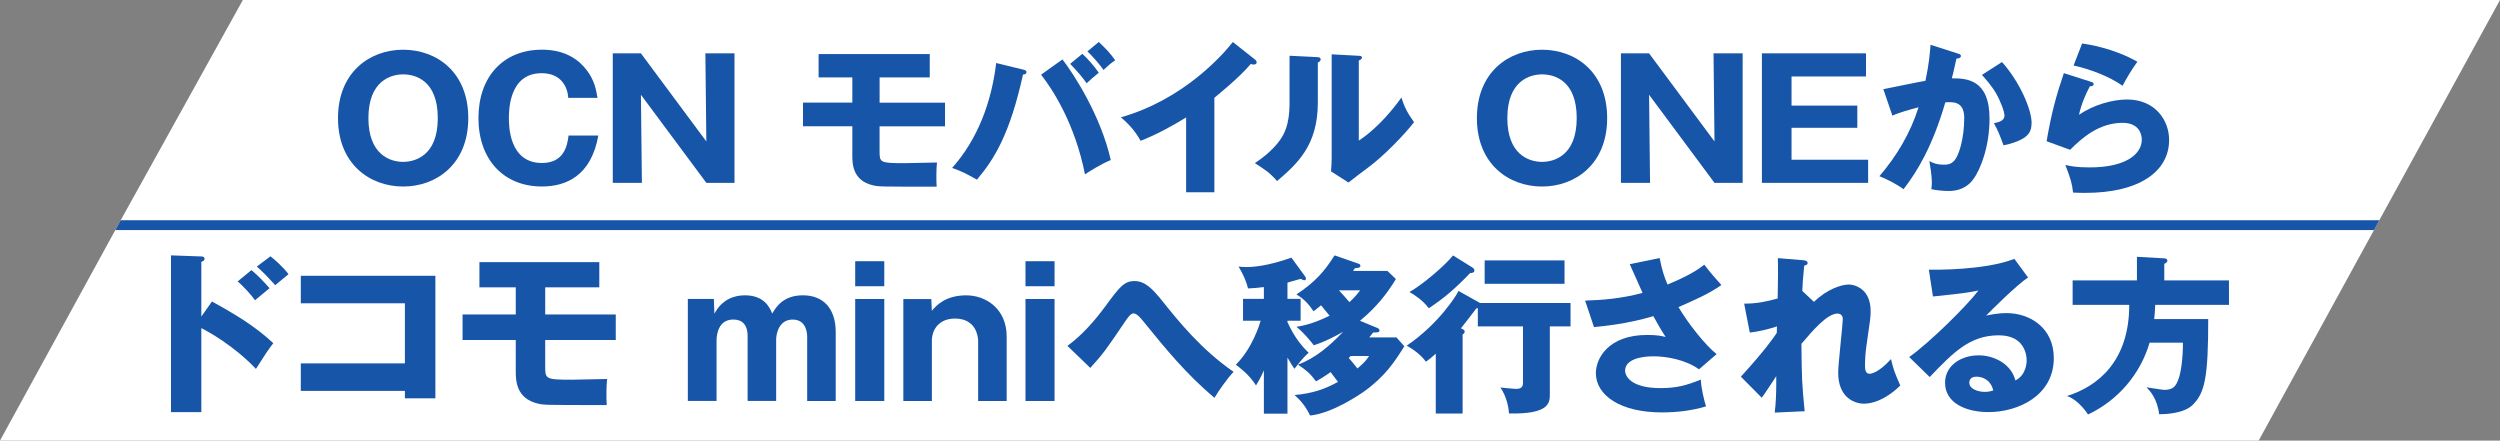
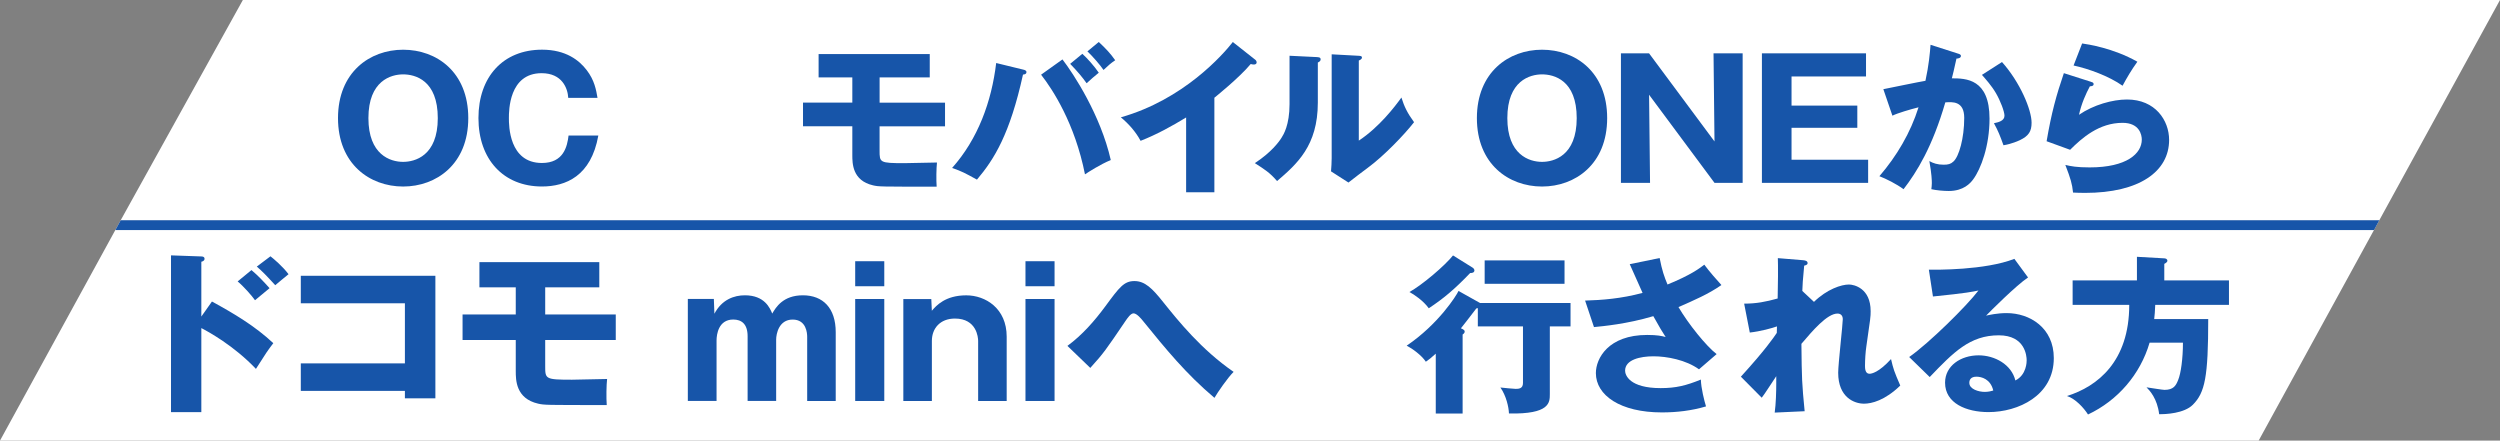
<svg xmlns="http://www.w3.org/2000/svg" id="_レイヤー_2" viewBox="0 0 695.48 122.57">
  <rect x="0" y="0" width="695.48" height="122.57" fill="#808080" stroke="none" />
  <defs>
    <style>.cls-1{fill:#1755a9;}.cls-1,.cls-2{stroke-width:0px;}.cls-2{fill:#fff;}</style>
  </defs>
  <g id="data">
    <polygon class="cls-2" points="661.9 61.28 33.57 61.28 67.56 0 695.48 0 661.9 61.28" />
    <polygon class="cls-2" points="628.34 122.57 0 122.57 33.57 61.28 661.91 61.28 628.34 122.57" />
    <polygon class="cls-1" points="660.44 64 32.08 64 33.57 61.28 661.91 61.28 660.44 64" />
    <path class="cls-1" d="M112.15,51.89c-9.29,0-18.12-6.27-18.12-19.03s8.83-19.03,18.12-19.03,18.12,6.18,18.12,19.03-8.92,19.03-18.12,19.03ZM102.49,32.86c0,10.16,6.04,12.17,9.65,12.17,3.2,0,9.65-1.6,9.65-12.17s-6.31-12.17-9.65-12.17-9.65,1.74-9.65,12.17Z" />
    <path class="cls-1" d="M166.45,37.7c-2.01,11.3-9.06,14.18-15.69,14.18-10.7,0-17.66-7.55-17.66-19.03s6.86-19.03,17.7-19.03c6.63,0,10.34,2.97,12.4,5.67,2.2,2.84,2.65,5.58,3.02,7.73h-8.14c-.14-2.65-1.69-6.86-7.41-6.86-9.1,0-9.1,10.48-9.1,12.49s0,12.49,9.19,12.49c5.99,0,7.04-4.53,7.41-7.64h8.28Z" />
-     <path class="cls-1" d="M196.51,50.88l-18.21-24.52.27,24.52h-8.1V14.83h7.82l18.21,24.52-.27-24.52h8.1v36.05h-7.82Z" />
    <path class="cls-1" d="M244.69,28.56h18.21v6.59h-18.21v6.72c0,3.34,0,3.52,6.91,3.52.55,0,8.01-.14,9.06-.18-.18,1.56-.23,4.89-.09,6.72-15.92,0-16.06,0-17.7-.37-5.76-1.33-5.76-6.13-5.76-8.42v-8.01h-13.72v-6.59h13.72v-7h-9.38v-6.5h30.92v6.5h-13.95v7Z" />
    <path class="cls-1" d="M284.63,19.36c.41.09.92.23.92.69,0,.59-.64.69-.96.69-3.66,16.61-8.01,23.56-12.81,29.23-3.43-1.88-4.07-2.24-6.91-3.25,7.18-8.05,10.98-18.44,12.26-29.19l7.5,1.83ZM295.56,16.52c3.11,4.03,10.61,15.51,13.45,28-2.97,1.24-6.22,3.34-7.18,3.98-2.79-14.09-8.97-23.6-12.21-27.72l5.95-4.25ZM301.1,14.97c1.46,1.33,3.29,3.39,4.57,5.26-1.14.91-2.24,1.88-3.38,2.93-1.24-1.74-2.38-3.11-4.58-5.4l3.39-2.79ZM305.67,11.68c2.01,1.88,3.25,3.2,4.57,5.08-1.23.82-1.92,1.46-3.25,2.7-.87-1.33-3.25-4.03-4.48-5.17l3.16-2.61Z" />
    <path class="cls-1" d="M337.84,53.49h-7.87v-20.81c-4.07,2.47-8.23,4.76-12.67,6.5-1.33-2.52-3.38-4.8-5.49-6.54,17.43-4.94,28.36-17.38,31.15-20.95l6.08,4.8c.27.18.55.46.55.87s-.37.59-.73.59c-.23,0-.41,0-.92-.14-3.25,3.89-9.84,9.15-10.11,9.38v26.3Z" />
    <path class="cls-1" d="M366.34,15.88c.5.05,1.05.05,1.05.64,0,.55-.59.78-.78.87v11.16c0,12.03-5.86,17.11-11.34,21.82-2.01-2.33-3.34-3.16-6.18-4.99,4.53-2.97,6.68-5.86,7.41-7.04.55-.87,2.24-3.52,2.24-9.38v-13.45l7.59.37ZM378.01,15.52c.5.05.87.05.87.5,0,.41-.46.64-.87.82v22.28c5.63-3.71,10.06-9.47,11.85-11.99.82,2.61,1.69,4.35,3.52,6.86-2.65,3.43-8.42,9.42-12.85,12.67-1.83,1.33-3.61,2.74-5.4,4.12l-4.85-3.11c.09-1.24.18-2.38.18-3.66V15.11l7.55.41Z" />
    <path class="cls-1" d="M428.98,51.89c-9.29,0-18.12-6.27-18.12-19.03s8.83-19.03,18.12-19.03,18.12,6.18,18.12,19.03-8.92,19.03-18.12,19.03ZM419.33,32.86c0,10.16,6.04,12.17,9.65,12.17,3.2,0,9.65-1.6,9.65-12.17s-6.31-12.17-9.65-12.17-9.65,1.74-9.65,12.17Z" />
    <path class="cls-1" d="M476.97,50.88l-18.21-24.52.27,24.52h-8.1V14.83h7.82l18.21,24.52-.27-24.52h8.1v36.05h-7.82Z" />
    <path class="cls-1" d="M519.7,44.43v6.45h-29.55V14.83h28.96v6.45h-20.72v8.1h18.3v6.18h-18.3v8.87h21.32Z" />
    <path class="cls-1" d="M544.59,14.88c.5.14.92.27.92.69,0,.64-.96.73-1.24.73-.69,3.11-.96,4.3-1.28,5.49,3.93,0,10.48.14,10.48,11.21,0,7.55-2.38,14-4.57,16.93-.78,1.05-2.65,3.2-6.77,3.2-1.42,0-3.48-.18-4.85-.5.05-.5.14-.91.14-1.69,0-.69-.05-2.61-.69-6.13,1.05.59,2.24,1.01,3.98,1.01,1.23,0,1.97-.18,2.7-.87,1.56-1.37,3.02-6.5,3.02-12.17,0-4.71-3.29-4.44-5.26-4.3-3.61,12.4-7.91,19.35-11.62,24.15-1.92-1.42-4.9-2.93-6.72-3.61,4.85-5.63,8.65-12.08,10.89-19.17-2.2.55-5.81,1.6-7.27,2.33l-2.52-7.37c1.88-.37,10.02-2.06,11.71-2.33.96-4.39,1.24-7.73,1.42-10.02l7.55,2.42ZM556.94,17.26c5.03,5.63,8.23,13.27,8.23,16.88,0,2.38-.78,3.66-3.25,4.85-.41.18-2.24,1.05-4.57,1.42-.96-2.7-1.51-4.03-2.65-6.13,1.24-.27,2.93-.64,2.93-2.1,0-1.14-1.14-4.16-2.38-6.27-1.19-2.06-2.93-3.98-3.89-5.08l5.58-3.57Z" />
    <path class="cls-1" d="M581.74,22.79c.32.09.69.18.69.59,0,.55-.55.59-1.05.64-1.1,2.06-2.33,4.76-3.02,7.91,4.07-2.79,9.38-4.25,13.36-4.25,7.87,0,11.71,5.81,11.71,11.25,0,8.74-8.23,14.73-23.38,14.73-1.33,0-2.47-.05-3.34-.09-.28-2.52-.64-3.75-2.15-7.69,1.56.37,3.16.69,6.77.69,10.38,0,14.5-3.89,14.5-7.73,0-1.33-.64-4.67-5.35-4.67-6.54,0-11.3,4.21-14.59,7.5l-6.54-2.38c1.33-7.82,2.7-12.81,4.8-18.94l7.59,2.42ZM579.23,12.09c1.6.23,8.65,1.28,15.37,5.08-1.74,2.42-2.88,4.39-4.12,6.68-3.84-2.7-9.42-4.71-13.63-5.63l2.38-6.13Z" />
    <path class="cls-1" d="M58.96,83.88c6.07,3.31,12.04,6.86,17.07,11.59-1.58,2.07-1.92,2.57-4.83,7.15-6.17-6.51-13.37-10.41-15.19-11.35v23.38h-8.44v-43.61l8.44.3c.25,0,.89.05.89.64s-.54.74-.89.84v15.24l2.96-4.19ZM69.96,75.14c1.83,1.53,3.45,3.26,5.03,5.03-1.13.94-2.96,2.42-4.05,3.35-.89-1.28-3.26-3.95-4.83-5.23l3.85-3.16ZM75.24,71.3c.94.74,3.35,2.76,5.03,4.98-.64.49-3.21,2.66-3.7,3.06-2.57-2.81-3.6-3.85-5.13-5.18l3.8-2.86Z" />
    <path class="cls-1" d="M83.68,108.74v-7.65h28.96v-16.72h-28.96v-7.65h37.44v34.09h-8.48v-2.07h-28.96Z" />
    <path class="cls-1" d="M151.67,87.48h19.63v7.1h-19.63v7.25c0,3.6,0,3.8,7.45,3.8.59,0,8.63-.15,9.77-.2-.2,1.68-.25,5.28-.1,7.25-17.17,0-17.32,0-19.09-.39-6.22-1.43-6.22-6.61-6.22-9.08v-8.63h-14.8v-7.1h14.8v-7.55h-10.11v-7.01h33.35v7.01h-15.05v7.55Z" />
    <path class="cls-1" d="M198.59,83.19l.15,4.09c2.07-3.95,5.48-5.13,8.49-5.13,5.48,0,6.96,3.55,7.6,5.08.99-1.68,2.96-5.08,8.53-5.08s9.13,3.55,9.13,10.26v19.14h-7.94v-17.86c0-.94-.2-4.79-4.04-4.79s-4.59,4-4.59,5.57v17.07h-7.94v-18.01c0-3.4-1.68-4.64-4-4.64-4.09,0-4.64,4.14-4.64,5.82v16.82h-7.99v-28.37h7.25Z" />
    <path class="cls-1" d="M246,79.63h-8.09v-6.96h8.09v6.96ZM246,111.55h-8.09v-28.37h8.09v28.37Z" />
    <path class="cls-1" d="M259.08,83.19l.15,3.26c1.23-1.43,3.75-4.29,9.57-4.29,5.38,0,11.25,3.65,11.25,11.49v17.91h-7.94v-16.72c0-.94-.39-6.22-6.46-6.22-4.09,0-6.41,2.71-6.41,6.22v16.72h-7.94v-28.37h7.79Z" />
    <path class="cls-1" d="M293.37,79.63h-8.09v-6.96h8.09v6.96ZM293.37,111.55h-8.09v-28.37h8.09v28.37Z" />
    <path class="cls-1" d="M296.94,96.23c4.14-3.04,7.56-6.95,10.61-11.09,3.85-5.23,5.14-6.95,8.04-6.95s4.95,2,8.04,5.9c4.09,5.09,10.51,13.13,19.55,19.36-1.71,1.71-4.42,5.66-5.33,7.23-7.99-6.76-13.51-13.56-19.93-21.46-.38-.48-1.67-2.05-2.57-2.05-.81,0-1.67,1.28-2.33,2.24-5.42,7.99-6,8.85-9.71,12.94l-6.38-6.14Z" />
-     <path class="cls-1" d="M358.17,115.07h-6.57v-12.04c-.9,2.09-1.57,3.19-2.19,4.19-1.81-2.95-4.66-5.04-5.61-5.76,4.66-4.66,6.61-11.23,6.9-12.23h-4.9v-6.09h5.8v-3.28c-1.47.19-2.62.29-4.42.38-.48-2.14-1.57-4.33-2.62-6.09.76.1,1.33.14,2.19.14,1.86,0,5.99-.29,12.51-2.62l3.85,5.28c.14.19.19.43.19.57,0,.19-.1.43-.43.43-.29,0-.71-.19-1.05-.38-.48.14-2.47.71-3.66,1.05v4.52h3.66v6.09h-3.66v.38c2.19,4.9,4.85,7.52,5.9,8.52-1.62,1.38-3.62,4-3.95,4.47-.48-.62-.9-1.28-1.95-3.14v15.61ZM388.33,77.63c-2.62,4.28-5.38,7.76-9.99,11.61l4.95,2.05c.24.1.48.43.48.62,0,.52-.52.62-1.76.57-.24.33-.81,1-1.09,1.38h7.56l2.19,2.47c-2.66,4.28-5.38,8.42-11.18,12.56-1.62,1.14-8.99,6.09-15.03,6.71-1.38-2.9-3-4.52-4.33-5.71,5-.43,8.56-1.67,12.08-3.66-.29-.38-1.71-2.28-2.05-2.71-2.09,1.47-3.19,2.09-4.04,2.57-1.71-2.24-2.47-2.9-5.04-4.66,4.95-1.81,8.94-5.33,12.56-9.13-2.57,1.47-5.23,2.81-8.14,3.76-.57-.76-2.76-3.52-4.85-5.14,1.33-.24,4.33-.67,9.23-3.09-.52-.62-1.67-2-2.38-2.9-.48.43-.81.67-2.09,1.67-1.9-2.9-3.57-3.95-4.76-4.71,4.95-3.19,7.8-6.33,10.61-10.85l6.71,2.33c.33.1.48.33.48.57,0,.52-.48.57-1.52.67-.19.29-.38.52-.52.76h9.56l2.38,2.28ZM372.49,80.77c1.05,1.14,1.95,2.14,2.9,3.28,1.43-1.24,2.28-2.38,3-3.28h-5.9ZM375.77,99.04c-.19.19-.33.33-.57.52.86.95,1.47,1.76,2.43,2.95,1.57-1.38,2.19-1.9,3.24-3.47h-5.09Z" />
    <path class="cls-1" d="M411.79,84.29h25.12v6.52h-5.76v18.84c0,2.33,0,5.61-11.37,5.38-.05-1.71-.76-4.95-2.38-7.23.81.1,3.81.38,4.23.38.86,0,2.05-.05,2.05-1.62v-15.75h-12.56v-5.09c-.14,0-.24.05-.43.1-2.14,2.81-3.19,4.14-4.28,5.52.38.14,1.05.43,1.05.86,0,.24-.05.52-.57.86v21.98h-7.47v-16.65c-1.29,1.19-1.95,1.67-2.76,2.24-1.19-1.81-3.76-3.66-5.33-4.47,8.8-5.95,13.85-13.94,14.42-15.22l6.04,3.38ZM409.65,74.44c.24.14.52.48.52.76,0,.71-.76.76-1.19.76-4.33,4.52-7.47,7.14-11.51,9.8-1.52-2.14-4.19-3.9-5.38-4.52,3.66-2.05,9.85-7.33,12.13-10.18l5.42,3.38ZM435.24,78.96h-22.22v-6.52h22.22v6.52Z" />
    <path class="cls-1" d="M461.7,71.78c.67,3.47,1.28,5.19,2.19,7.37,6.61-2.71,8.94-4.52,10.23-5.52,1.48,2,3.47,4.23,4.76,5.66-3.47,2.47-7.8,4.33-11.94,6.14,2.76,4.71,7.71,10.85,10.61,13.08l-4.9,4.23c-3.62-2.62-8.94-3.62-12.66-3.62s-7.9.95-7.9,4c0,1.24,1.24,4.85,9.9,4.85,4.23,0,7.09-.71,11.18-2.38.05,2.38.95,5.9,1.43,7.47-4,1.19-8.14,1.67-12.28,1.67-11.56,0-18.36-4.76-18.36-10.94,0-4.09,3.47-10.61,14.27-10.61,2.9,0,4.04.29,5.14.57-.9-1.38-1.67-2.62-3.43-5.8-7.28,2.19-14.13,2.81-16.51,3.04l-2.47-7.37c4.62-.14,9.99-.52,15.99-2.14-.57-1.24-3.04-6.85-3.57-7.99l8.33-1.71Z" />
    <path class="cls-1" d="M504.61,84c3.66-3.57,7.66-4.85,9.75-4.85,1.38,0,6.04,1,6.04,7.42,0,1.57-.05,1.9-1.19,9.75-.24,1.57-.38,3.81-.38,5.42,0,.62,0,2.24,1.24,2.24.57,0,2.57-.33,6-4.09.67,2.85.81,3.28,2.57,7.37-4.28,4.14-7.95,5.04-10.09,5.04-2.66,0-7.18-1.71-7.18-8.61,0-2.38,1.28-13.51,1.28-14.89,0-1-.57-1.57-1.47-1.57-2.9,0-6.99,4.85-10.04,8.42.1,9.85.14,10.94.9,18.75l-8.33.38c.33-2.38.43-5.76.43-8.18v-1.95c-.67.95-3.38,5.23-4.04,5.99l-5.8-5.85c6.8-7.47,9.13-10.9,9.99-12.18,0-.48.05-1.19.05-1.81-1.33.48-4.57,1.38-7.56,1.71l-1.57-8.04c3.42,0,6.04-.52,9.32-1.43.1-3.24.14-9.56.05-11.23l6.95.57c.52.05,1.33.14,1.33.81,0,.52-.62.62-.95.71-.38,3.76-.48,5.66-.52,7.04l3.24,3.04Z" />
    <path class="cls-1" d="M564.17,77.2c-3.24,2.14-10.61,9.52-11.66,10.61.81-.19,3.14-.71,5.71-.71,6.47,0,13.13,4.09,13.13,12.51,0,10.47-9.94,15.03-18.17,15.03-6.14,0-12.08-2.43-12.08-8.18,0-4.71,4.38-7.61,9.33-7.61,4.47,0,9.13,2.52,10.23,6.99,3.14-1.57,3.14-5.23,3.14-5.61,0-1.14-.38-6.95-7.75-6.95-8.04,0-12.61,4.71-19.22,11.61l-5.71-5.57c5.47-3.81,16.08-14.27,19.27-18.51-1.52.33-3.14.71-12.66,1.67l-1.14-7.47c1.86.05,15.61.19,23.79-3l3.81,5.19ZM549.85,104.79c-1.62,0-2,.9-2,1.71,0,1.81,2.67,2.52,4.28,2.52,1.09,0,1.9-.24,2.38-.38-.76-3.24-3.33-3.85-4.66-3.85Z" />
    <path class="cls-1" d="M620.08,78.01v6.8h-20.51c-.05,1.76-.19,3-.29,3.95h15.03c0,16.08-.9,20.46-4.28,23.84-2.43,2.43-7.61,2.66-9.37,2.62-.52-4.33-2.62-6.57-3.52-7.47,1.29.19,4.52.71,5,.71,2.52,0,3.19-1.19,3.81-2.76.76-1.81,1.33-5.99,1.33-10.37h-9.28c-2.57,8.8-8.85,16.08-17.13,19.98-1.14-1.81-3.52-4.42-5.85-5.14,8.47-2.66,17.32-9.56,17.32-25.36h-15.75v-6.8h17.89v-6.57l7.61.43c.29,0,.86.14.86.67,0,.38-.52.71-.86.86v4.61h17.98Z" />
  </g>
</svg>